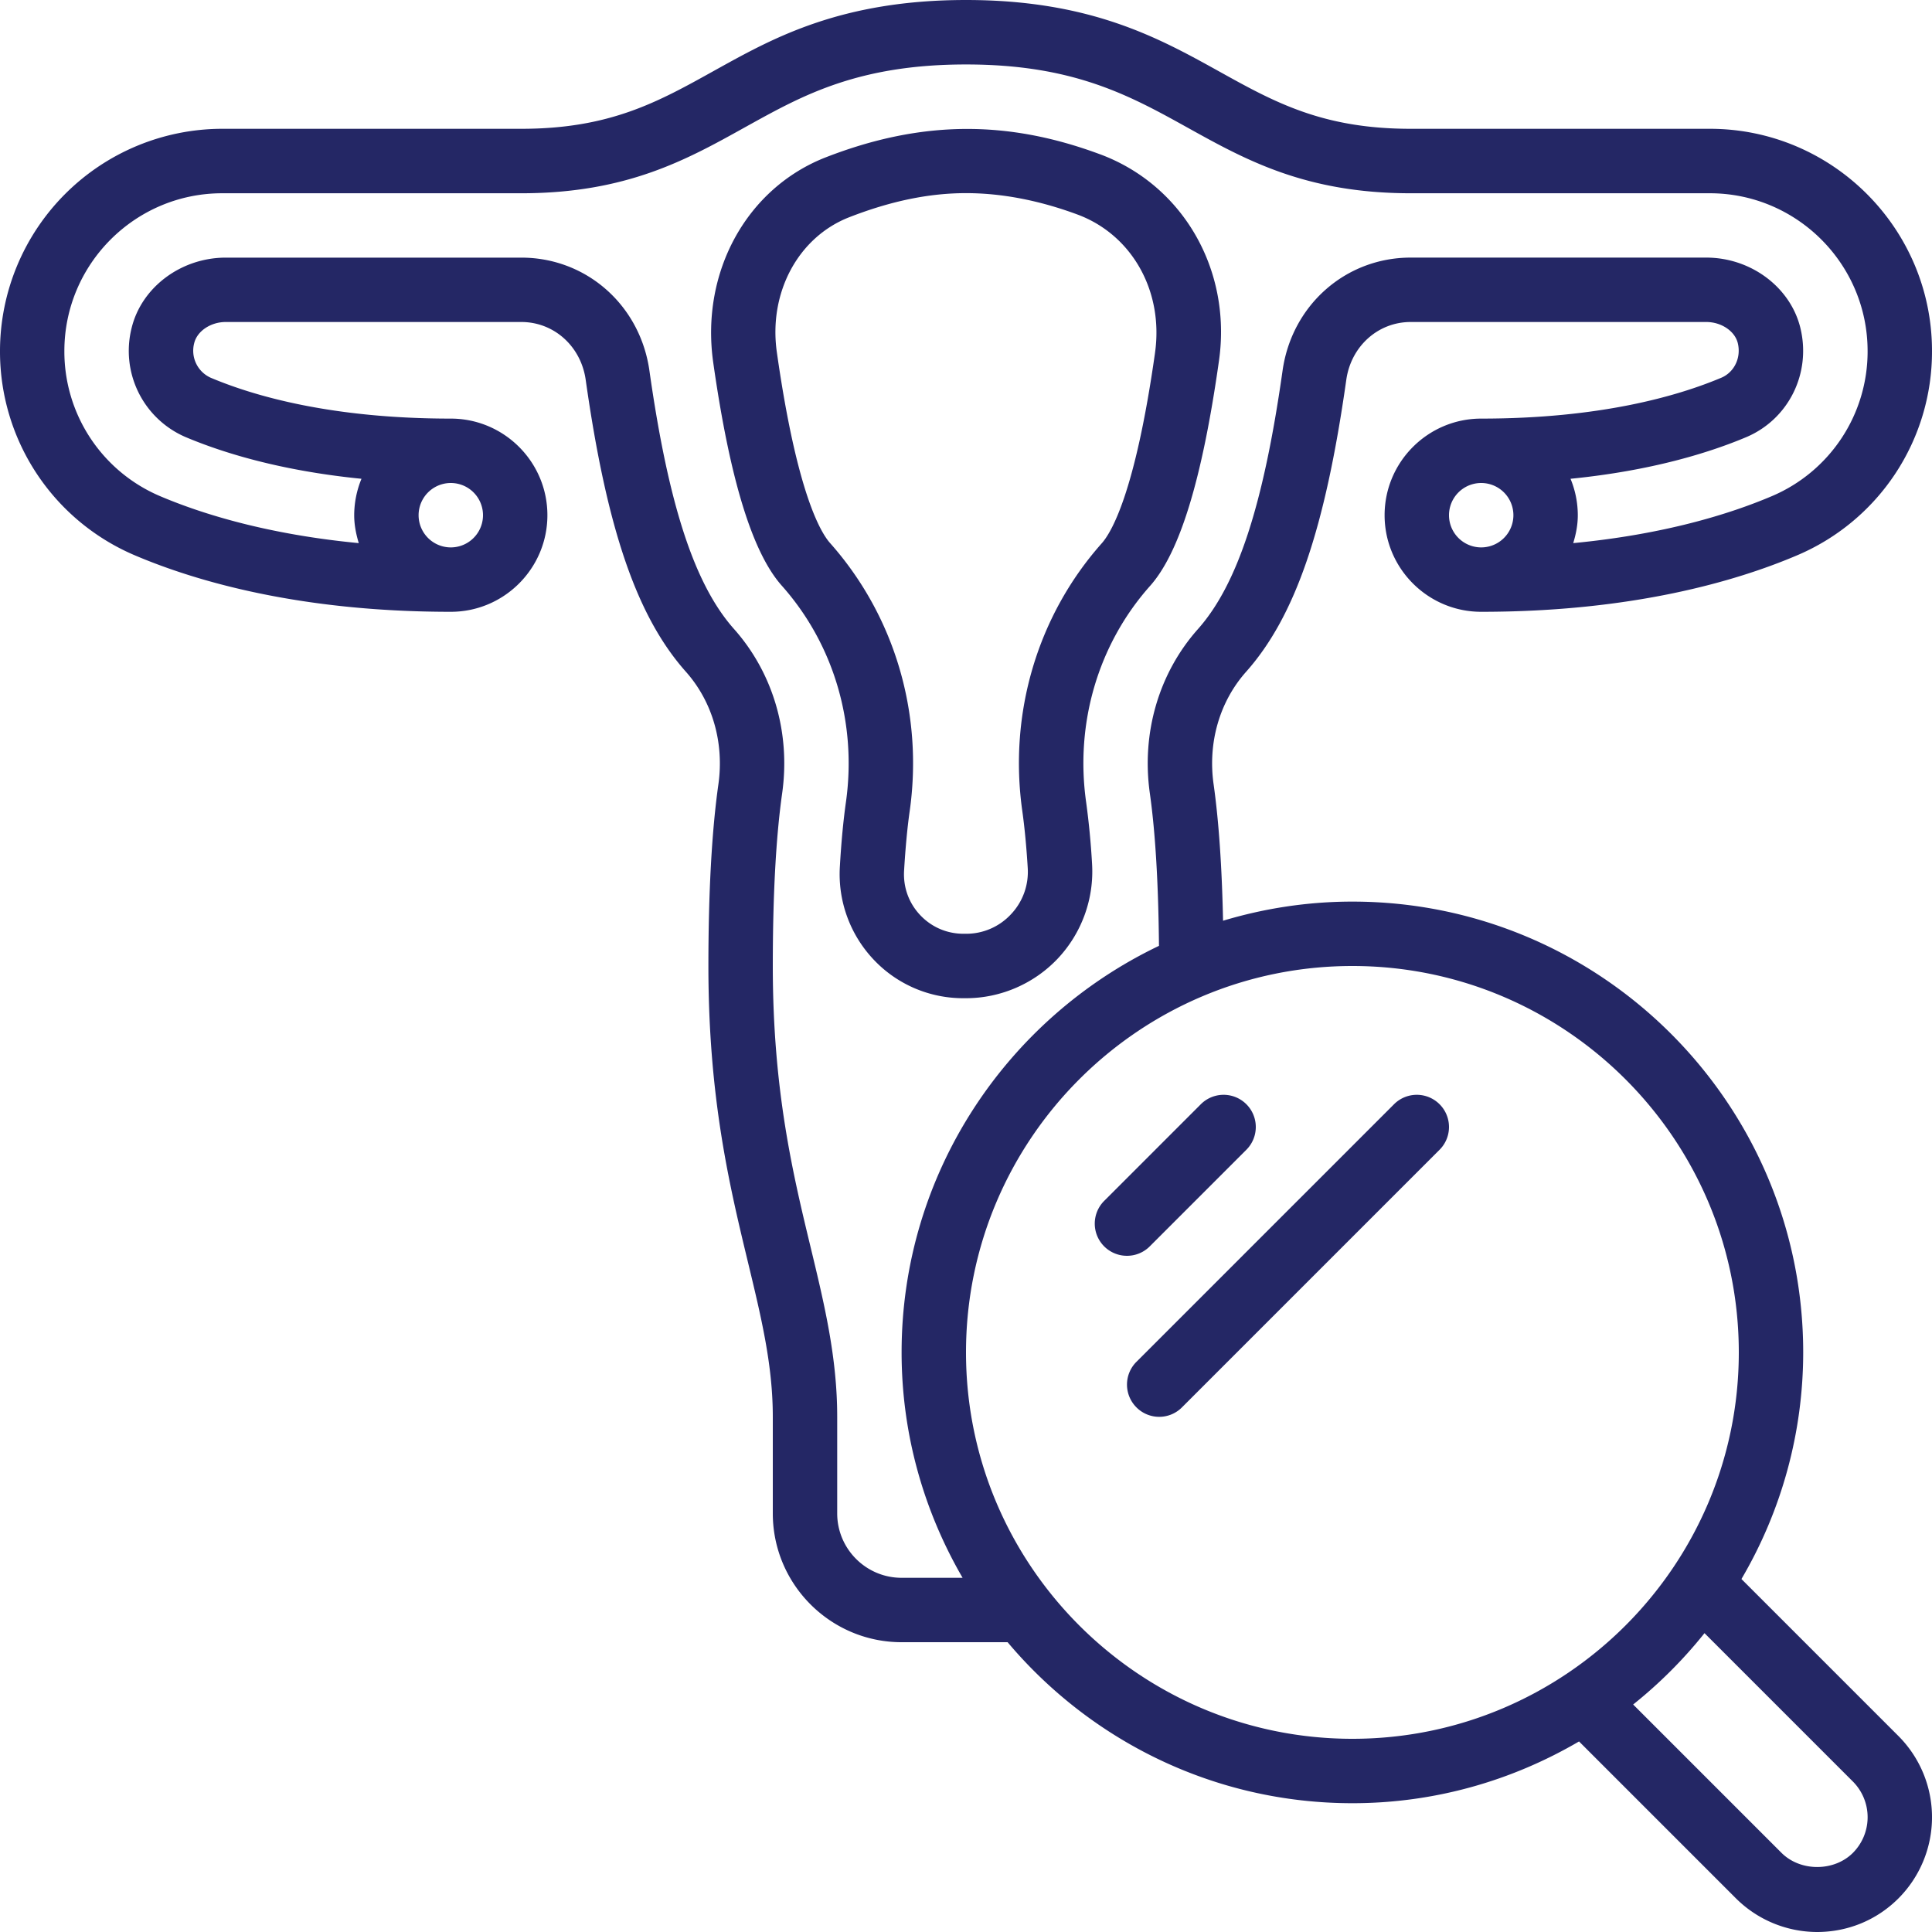
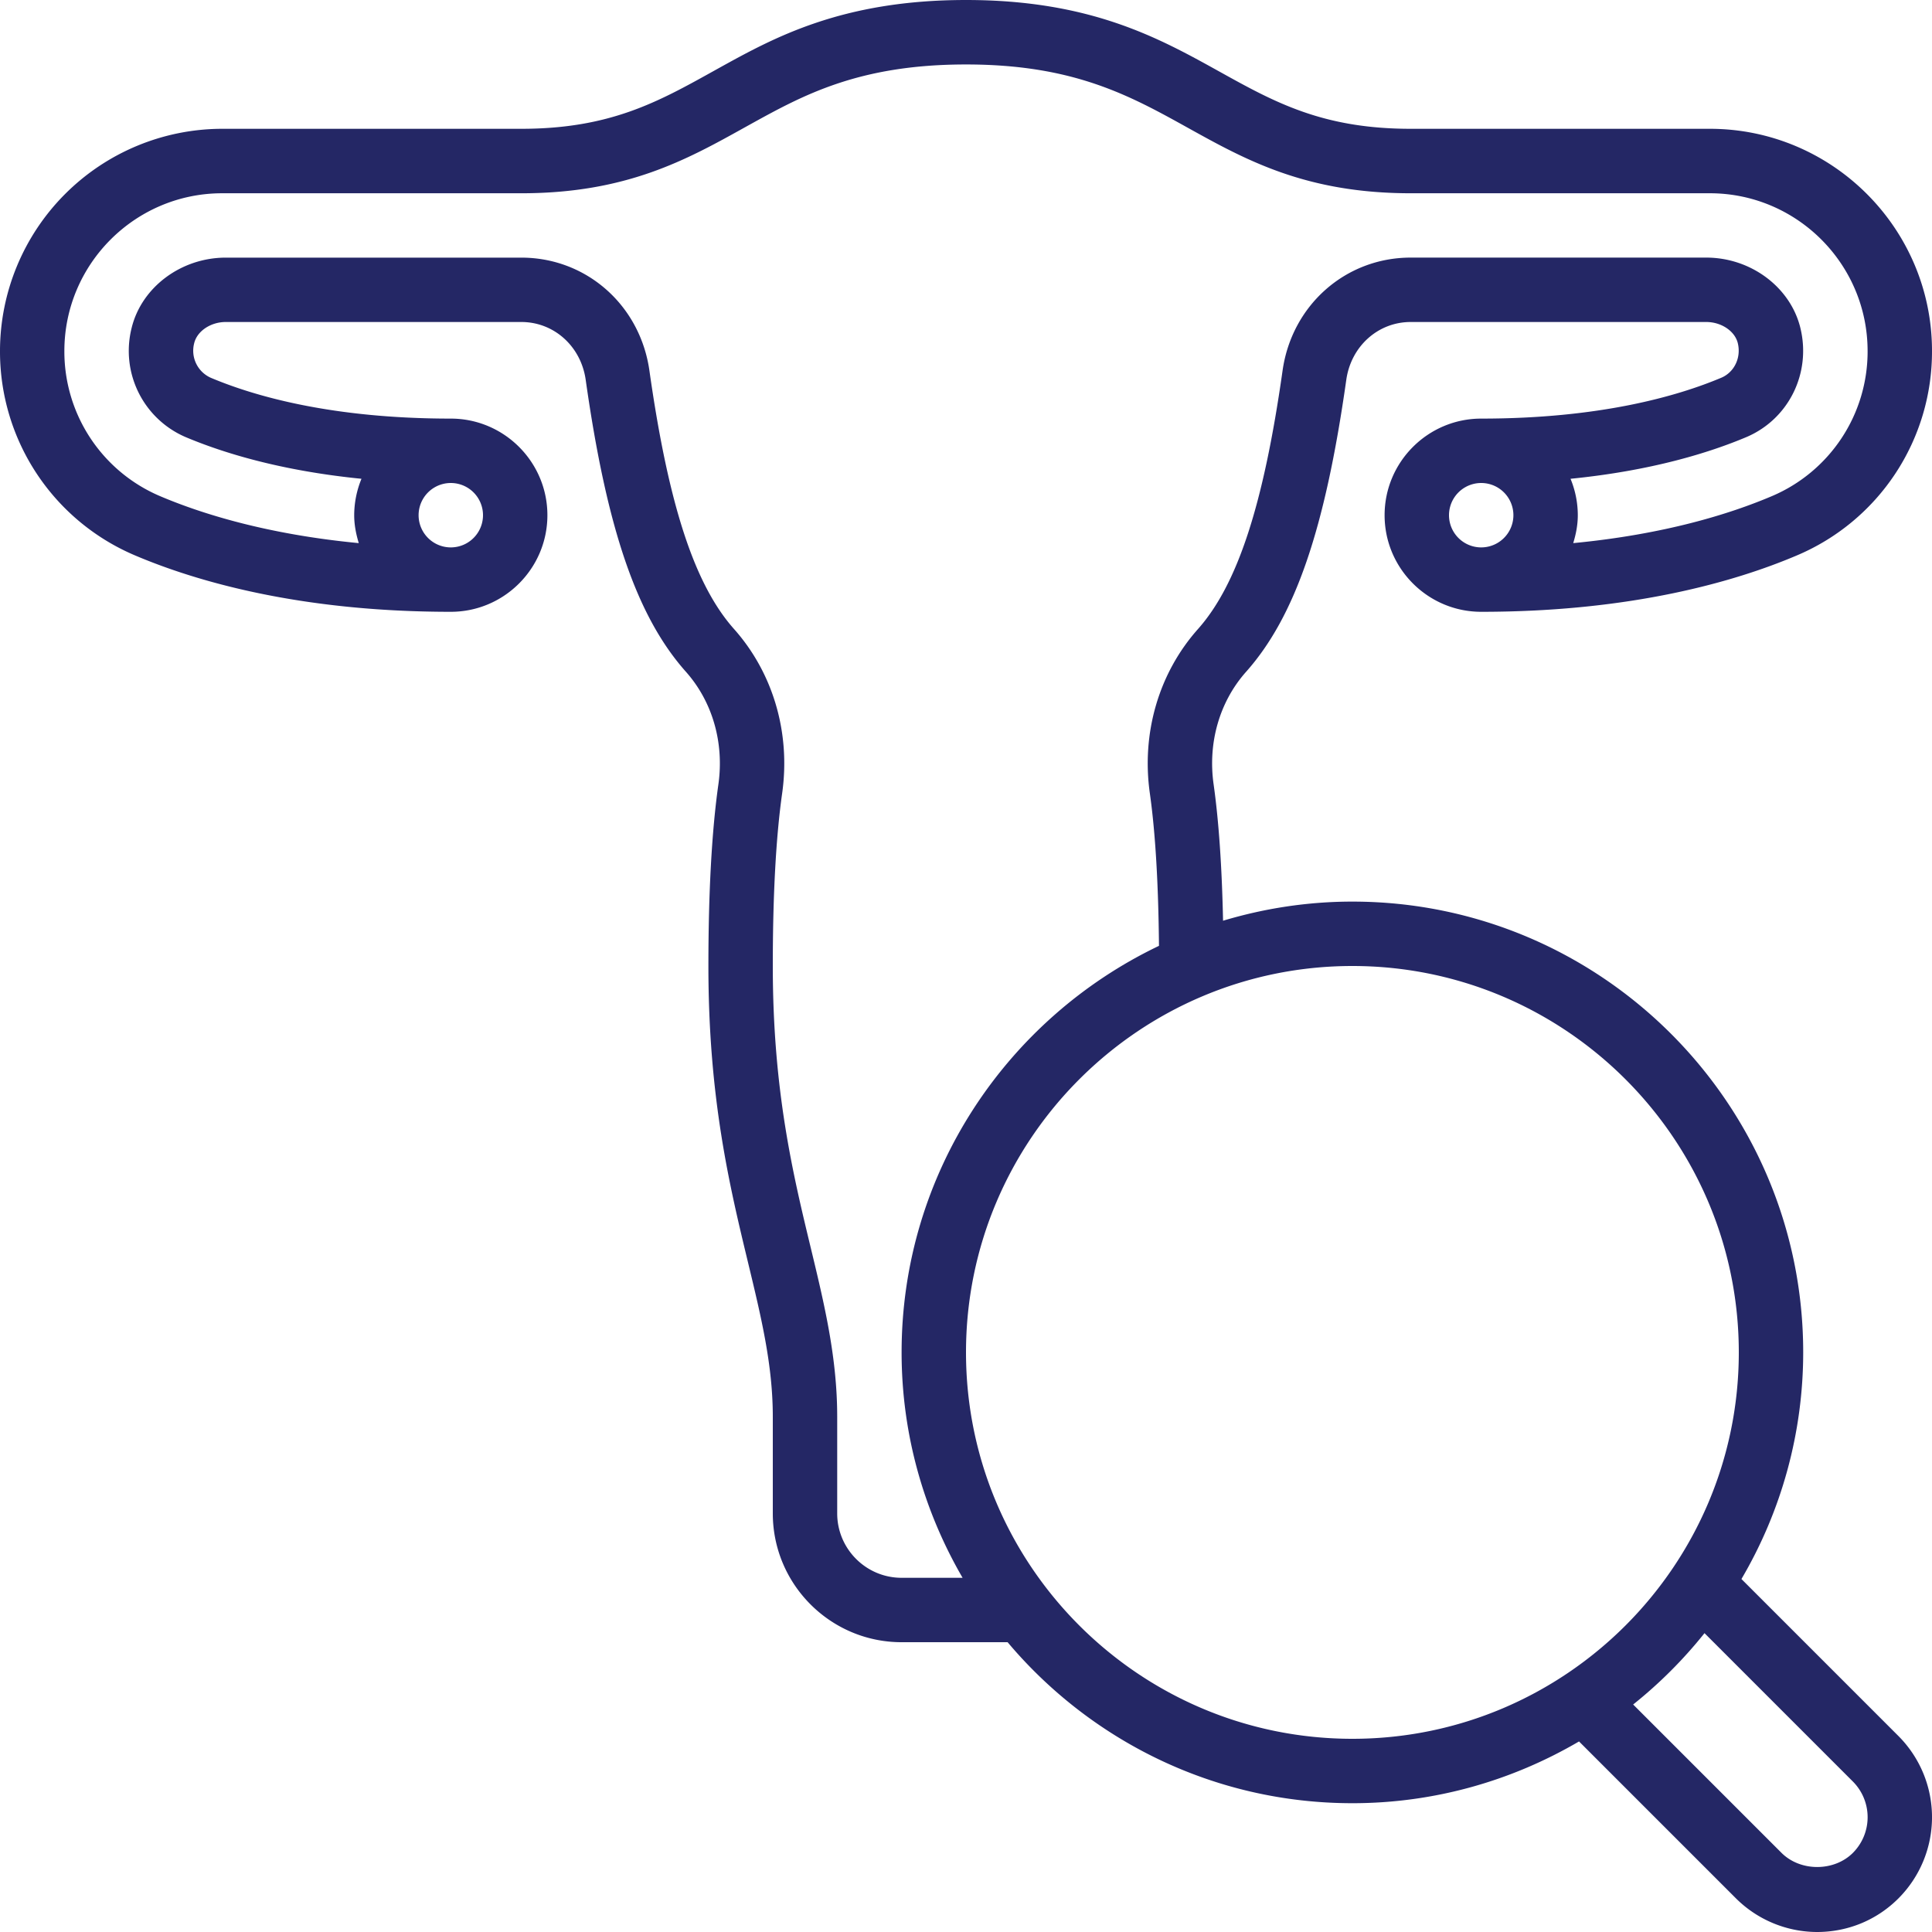
<svg xmlns="http://www.w3.org/2000/svg" version="1.1" width="512" height="512" x="0" y="0" viewBox="0 0 60 60" style="enable-background:new 0 0 512 512" xml:space="preserve" class="">
  <g>
    <path d="M53.461 11.729C52.087 12.308 49.677 13 46 13c-1.654 0-3 1.346-3 3s1.346 3 3 3c4.694 0 7.921-.951 9.799-1.749A6.872 6.872 0 0 0 60 10.9C60 7.095 56.904 4 53.1 4h-9.29c-2.74 0-4.228-.826-5.949-1.782C35.988 1.179 33.867 0 30 0s-5.98 1.178-7.695 2.126l-.149.083C20.428 3.17 18.936 4 16.191 4H6.9A6.909 6.909 0 0 0 0 10.9a6.875 6.875 0 0 0 4.199 6.351C6.079 18.049 9.305 19 14 19c1.654 0 3-1.346 3-3s-1.346-3-3-3c-3.677 0-6.087-.691-7.456-1.269a.92.92 0 0 1-.513-1.074c.091-.375.512-.657.979-.657h9.181c1.014 0 1.854.756 1.999 1.801.658 4.641 1.59 7.352 3.113 9.063.823.927 1.19 2.201 1.007 3.495-.205 1.452-.31 3.35-.31 5.641 0 4.105.656 6.825 1.235 9.226.41 1.702.765 3.171.765 4.774v3c0 2.206 1.794 4 4 4h3.292c2.57 3.053 6.414 5 10.708 5 2.567 0 4.968-.706 7.038-1.918l4.875 4.875A3.584 3.584 0 0 0 56.43 60c.957 0 1.854-.37 2.527-1.043a3.57 3.57 0 0 0 0-5.044l-4.875-4.875A13.897 13.897 0 0 0 56 42c0-7.72-6.28-14-14-14-1.396 0-2.743.212-4.017.594-.035-1.667-.132-3.093-.293-4.235-.184-1.294.184-2.568 1.007-3.494 1.523-1.713 2.455-4.424 3.113-9.067.146-1.042.985-1.798 1.999-1.798h9.181c.467 0 .888.282.979.657.109.448-.106.899-.508 1.072zM45 16a1 1 0 1 1 2 0 1 1 0 0 1-2 0zm-30 0a1 1 0 1 1-2 0 1 1 0 0 1 2 0zm42.543 39.327a1.57 1.57 0 0 1 0 2.216c-.581.581-1.624.589-2.216 0l-4.608-4.608a14.073 14.073 0 0 0 2.216-2.216zM54 42c0 6.617-5.383 12-12 12s-12-5.383-12-12 5.383-12 12-12 12 5.383 12 12zm1.912-31.817C55.603 8.918 54.374 8 52.99 8h-9.181c-2.022 0-3.696 1.481-3.979 3.52-.591 4.166-1.401 6.639-2.627 8.017-1.215 1.366-1.759 3.227-1.493 5.104.173 1.223.265 2.825.283 4.733C31.275 31.628 28 36.433 28 42c0 2.551.697 4.938 1.894 7H28c-1.103 0-2-.897-2-2v-3c0-1.841-.398-3.493-.82-5.243C24.627 36.465 24 33.867 24 30c0-2.197.098-4.001.29-5.359.266-1.878-.278-3.738-1.493-5.105-1.226-1.377-2.036-3.85-2.627-8.013-.283-2.041-1.957-3.522-3.979-3.522H7.01c-1.384 0-2.613.918-2.922 2.183a2.913 2.913 0 0 0 1.674 3.389c1.157.488 2.952 1.046 5.464 1.296A2.99 2.99 0 0 0 11 16.002c0 .303.059.589.142.865-2.823-.27-4.858-.902-6.164-1.456a4.879 4.879 0 0 1-2.979-4.509c0-2.702 2.198-4.9 4.9-4.9h9.29c3.265 0 5.132-1.039 6.938-2.044l.146-.081c1.669-.922 3.394-1.875 6.727-1.875s5.068.955 6.89 1.967c1.8.999 3.661 2.033 6.92 2.033h9.29c2.702 0 4.9 2.198 4.9 4.9a4.878 4.878 0 0 1-2.98 4.509c-1.305.554-3.338 1.186-6.162 1.456.084-.276.142-.562.142-.865a2.97 2.97 0 0 0-.226-1.133c2.512-.25 4.308-.808 5.469-1.298 1.31-.561 2.011-1.985 1.669-3.387z" fill="#242765" opacity="1" data-original="#000000" />
-     <path d="M34.156 4.789c-2.854-1.06-5.529-1.063-8.511.097-2.452.956-3.892 3.559-3.496 6.365.519 3.654 1.222 5.93 2.143 6.952 1.605 1.812 2.326 4.26 1.978 6.715-.079.56-.144 1.233-.188 2.005a3.864 3.864 0 0 0 1.041 2.869A3.813 3.813 0 0 0 29.926 31h.075c1.075 0 2.114-.45 2.853-1.235a3.948 3.948 0 0 0 1.061-2.935 24.214 24.214 0 0 0-.183-1.911c-.349-2.456.372-4.904 1.973-6.71.927-1.028 1.629-3.308 2.152-7.01.399-2.819-1.121-5.455-3.699-6.41zm1.714 6.17c-.618 4.365-1.362 5.589-1.658 5.918-1.996 2.251-2.894 5.285-2.462 8.322.069.494.126 1.084.167 1.754a1.912 1.912 0 0 1-.521 1.441 1.895 1.895 0 0 1-1.396.605h-.075c-.517 0-.995-.206-1.348-.58s-.53-.864-.5-1.379c.043-.717.101-1.336.173-1.841.432-3.038-.466-6.072-2.467-8.329-.291-.323-1.035-1.545-1.658-5.937-.261-1.847.664-3.567 2.247-4.186 1.294-.504 2.48-.749 3.628-.749 1.109 0 2.273.224 3.461.664 1.688.626 2.681 2.375 2.409 4.295zM35 39a.997.997 0 0 0 .707-.293l3-3a.999.999 0 1 0-1.414-1.414l-3 3A.999.999 0 0 0 35 39zM35.293 43.707a.997.997 0 0 0 1.414 0l8-8a.999.999 0 1 0-1.414-1.414l-8 8a.999.999 0 0 0 0 1.414z" fill="#242765" opacity="1" data-original="#000000" />
  </g>
</svg>